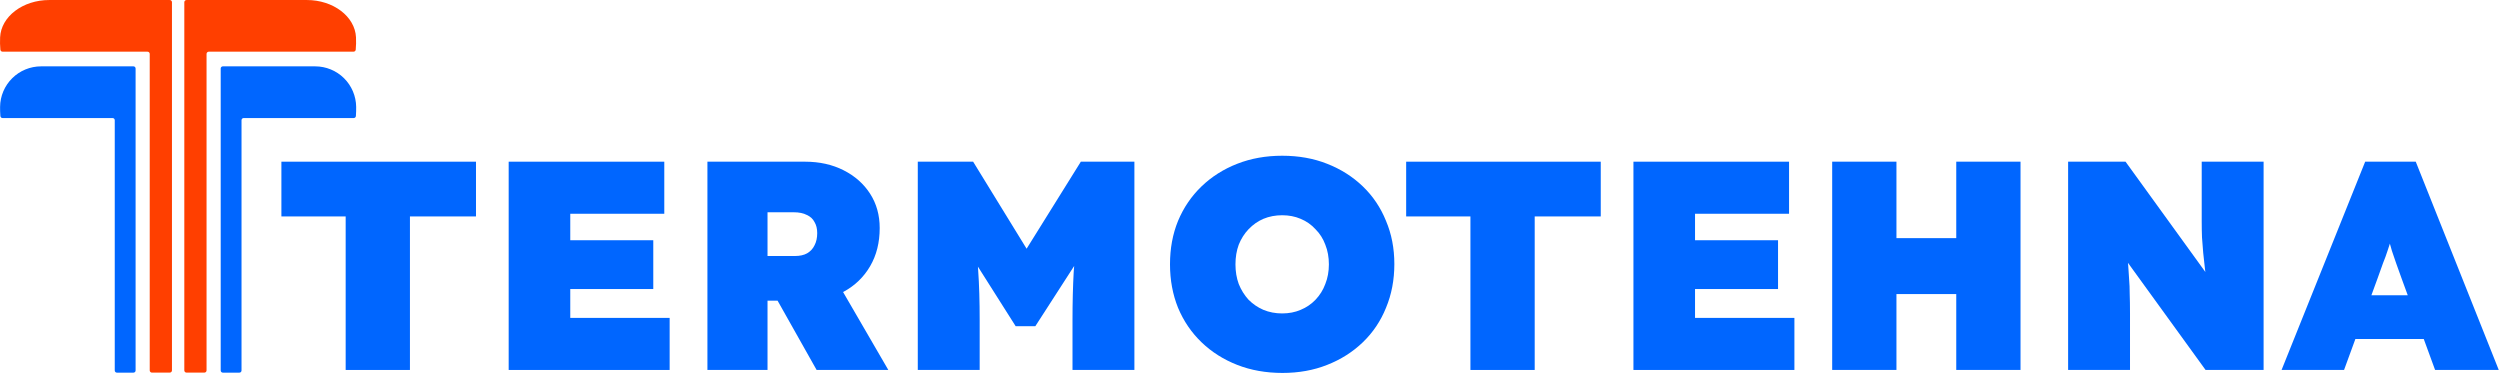
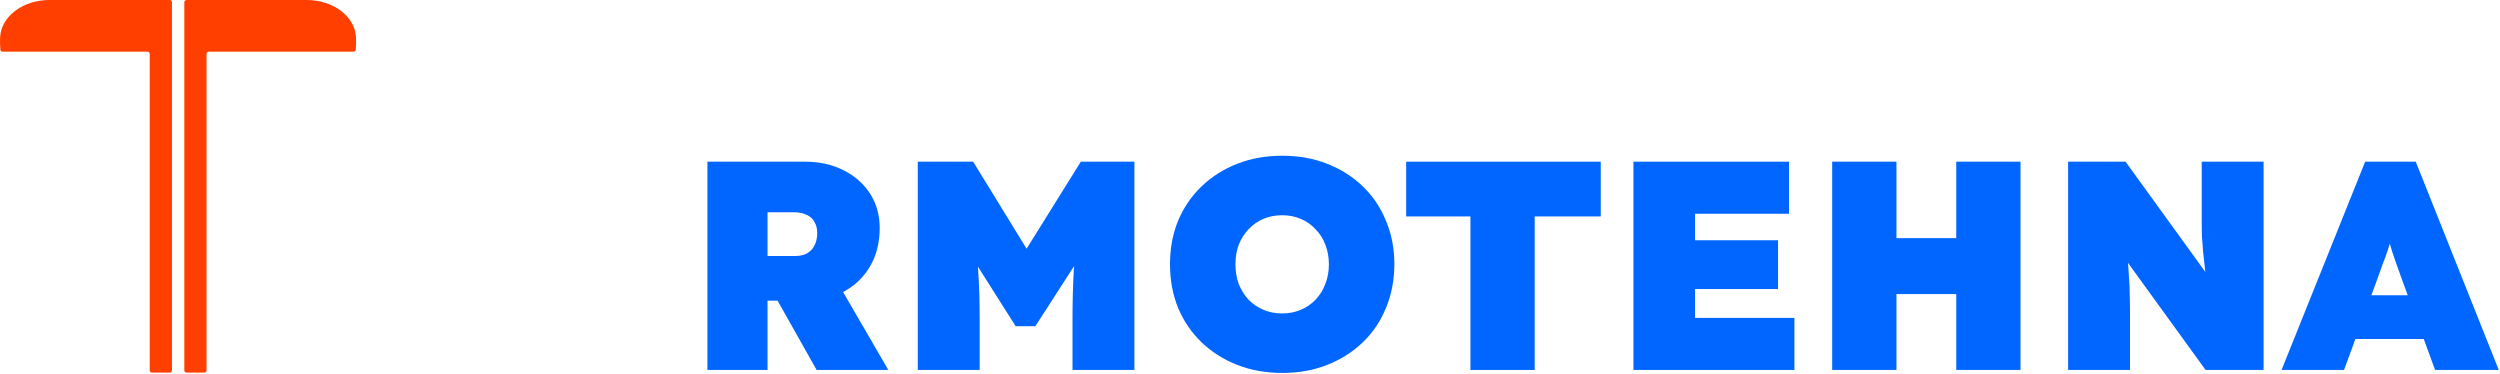
<svg xmlns="http://www.w3.org/2000/svg" width="915" height="137" viewBox="0 0 915 137" fill="none">
-   <path d="M0.938 43.206H41.218C41.425 43.206 41.623 43.288 41.77 43.435C41.916 43.581 41.998 43.779 41.998 43.986V135.596C41.997 135.7 42.016 135.802 42.054 135.898C42.093 135.994 42.15 136.081 42.223 136.154C42.295 136.228 42.382 136.286 42.477 136.326C42.572 136.366 42.675 136.386 42.778 136.386H48.848C48.951 136.386 49.053 136.366 49.149 136.326C49.244 136.286 49.331 136.228 49.403 136.154C49.476 136.081 49.533 135.994 49.572 135.898C49.61 135.802 49.629 135.7 49.628 135.596V25.066C49.628 24.859 49.546 24.661 49.4 24.515C49.253 24.368 49.055 24.286 48.848 24.286H15.028C11.079 24.286 7.289 25.843 4.481 28.619C1.673 31.396 0.073 35.167 0.028 39.116C0.028 40.116 0.028 41.276 0.138 42.466C0.151 42.669 0.241 42.858 0.39 42.996C0.539 43.134 0.735 43.209 0.938 43.206Z" fill="#0066FF" />
-   <path d="M129.458 43.206H89.178C88.971 43.206 88.773 43.288 88.626 43.435C88.48 43.581 88.398 43.779 88.398 43.986V135.596C88.399 135.7 88.38 135.802 88.341 135.898C88.303 135.994 88.246 136.081 88.173 136.154C88.101 136.228 88.014 136.286 87.919 136.326C87.823 136.366 87.721 136.386 87.618 136.386H81.558C81.455 136.386 81.353 136.366 81.257 136.326C81.162 136.286 81.076 136.228 81.003 136.154C80.93 136.081 80.873 135.994 80.835 135.898C80.796 135.802 80.777 135.7 80.778 135.596V25.066C80.778 24.859 80.86 24.661 81.007 24.515C81.153 24.368 81.351 24.286 81.558 24.286H115.358C119.307 24.286 123.097 25.843 125.905 28.619C128.713 31.396 130.313 35.167 130.358 39.116C130.358 40.116 130.358 41.276 130.258 42.466C130.243 42.668 130.152 42.856 130.004 42.993C129.855 43.131 129.66 43.207 129.458 43.206Z" fill="#0066FF" />
  <path d="M62.938 0.786V135.596C62.93 135.809 62.839 136.011 62.683 136.157C62.528 136.303 62.321 136.382 62.108 136.376H55.638C55.532 136.38 55.425 136.363 55.326 136.326C55.226 136.289 55.134 136.233 55.056 136.16C54.978 136.088 54.915 136.001 54.871 135.904C54.827 135.807 54.802 135.703 54.798 135.596V19.706C54.795 19.6 54.772 19.495 54.729 19.398C54.686 19.3 54.624 19.213 54.547 19.139C54.47 19.066 54.379 19.009 54.28 18.97C54.18 18.932 54.074 18.914 53.968 18.916H0.968C0.765 18.923 0.566 18.852 0.412 18.718C0.258 18.585 0.161 18.399 0.138 18.196C-0.002 16.687 -0.036 15.17 0.038 13.656C0.408 6.036 8.348 0.006 18.038 0.006H62.038C62.15 -0.008 62.263 0.002 62.37 0.034C62.478 0.067 62.577 0.122 62.662 0.195C62.747 0.269 62.816 0.36 62.863 0.461C62.911 0.563 62.936 0.674 62.938 0.786Z" fill="#FF3F00" />
  <path d="M67.458 0.786V135.596C67.462 135.703 67.487 135.807 67.531 135.904C67.575 136.001 67.638 136.088 67.716 136.16C67.794 136.233 67.886 136.289 67.986 136.326C68.085 136.363 68.192 136.38 68.298 136.376H74.768C74.981 136.382 75.188 136.303 75.343 136.157C75.499 136.011 75.59 135.809 75.598 135.596V19.706C75.601 19.599 75.624 19.493 75.668 19.395C75.712 19.297 75.775 19.209 75.853 19.136C75.931 19.062 76.023 19.005 76.123 18.967C76.224 18.93 76.331 18.912 76.438 18.916H129.358C129.563 18.923 129.762 18.852 129.918 18.719C130.073 18.586 130.173 18.399 130.198 18.196C130.333 16.687 130.367 15.17 130.298 13.656C129.928 6.036 121.978 0.006 112.298 0.006H68.298C68.192 0.002 68.085 0.019 67.986 0.056C67.886 0.093 67.794 0.15 67.716 0.222C67.638 0.294 67.575 0.382 67.531 0.478C67.487 0.575 67.462 0.68 67.458 0.786Z" fill="#FF3F00" />
  <path d="M835.053 135.406L865.653 59.178H884.165L914.548 135.406H891.244L879.047 102.084C878.249 99.833 877.559 97.909 876.978 96.312C876.397 94.715 875.889 93.227 875.454 91.847C875.018 90.395 874.582 88.871 874.147 87.274C873.711 85.604 873.276 83.644 872.84 81.393H876.543C876.107 83.644 875.671 85.604 875.236 87.274C874.8 88.871 874.328 90.395 873.82 91.847C873.385 93.227 872.84 94.715 872.187 96.312C871.606 97.909 870.916 99.833 870.118 102.084L857.921 135.406H835.053ZM850.298 124.081L857.159 108.073H892.551L898.758 124.081H850.298Z" fill="#0066FF" />
  <path d="M756.931 135.406V59.178H777.949L813.014 107.637L808.004 106.113C807.641 103.209 807.315 100.668 807.024 98.49C806.806 96.312 806.589 94.316 806.371 92.501C806.226 90.613 806.08 88.762 805.935 86.947C805.863 85.132 805.826 83.135 805.826 80.958C805.826 78.78 805.826 76.239 805.826 73.335V59.178H828.477V135.406H807.242L768.583 82.046L777.404 84.66C777.767 87.346 778.057 89.706 778.275 91.738C778.566 93.699 778.783 95.513 778.929 97.183C779.074 98.853 779.183 100.523 779.255 102.193C779.4 103.79 779.473 105.605 779.473 107.637C779.546 109.598 779.582 111.921 779.582 114.607V135.406H756.931Z" fill="#0066FF" />
  <path d="M715.989 135.406V59.178H739.511V135.406H715.989ZM670.579 135.406V59.178H694.101V135.406H670.579ZM679.4 107.637L679.509 87.165H729.275V107.637H679.4Z" fill="#0066FF" />
  <path d="M597.839 135.406V59.178H654.792V78.235H620.381V116.349H656.752V135.406H597.839ZM609.055 105.786V87.927H650.763V105.786H609.055Z" fill="#0066FF" />
  <path d="M538.177 135.406V79.215H514.656V59.178H585.875V79.215H561.699V135.406H538.177Z" fill="#0066FF" />
  <path d="M469.386 136.495C463.36 136.495 457.842 135.515 452.833 133.555C447.824 131.595 443.468 128.836 439.766 125.279C436.063 121.721 433.195 117.511 431.163 112.647C429.202 107.783 428.222 102.483 428.222 96.748C428.222 90.94 429.202 85.64 431.163 80.849C433.195 75.984 436.063 71.774 439.766 68.216C443.468 64.659 447.824 61.9 452.833 59.94C457.842 57.98 463.324 57 469.277 57C475.302 57 480.784 57.98 485.72 59.94C490.73 61.9 495.085 64.659 498.788 68.216C502.49 71.774 505.322 75.984 507.282 80.849C509.315 85.64 510.331 90.903 510.331 96.639C510.331 102.447 509.315 107.783 507.282 112.647C505.322 117.511 502.49 121.721 498.788 125.279C495.085 128.836 490.73 131.595 485.72 133.555C480.784 135.515 475.339 136.495 469.386 136.495ZM469.277 114.716C471.745 114.716 473.996 114.28 476.028 113.409C478.134 112.538 479.949 111.304 481.473 109.706C483.07 108.037 484.268 106.113 485.067 103.935C485.938 101.757 486.374 99.361 486.374 96.748C486.374 94.134 485.938 91.738 485.067 89.56C484.268 87.382 483.07 85.495 481.473 83.898C479.949 82.228 478.134 80.957 476.028 80.086C473.996 79.215 471.745 78.779 469.277 78.779C466.808 78.779 464.522 79.215 462.416 80.086C460.383 80.957 458.568 82.228 456.971 83.898C455.447 85.495 454.249 87.382 453.378 89.56C452.579 91.738 452.18 94.134 452.18 96.748C452.18 99.361 452.579 101.757 453.378 103.935C454.249 106.113 455.447 108.037 456.971 109.706C458.568 111.304 460.383 112.538 462.416 113.409C464.522 114.28 466.808 114.716 469.277 114.716Z" fill="#0066FF" />
  <path d="M335.91 135.406V59.178H356.165L383.934 104.371L367.491 104.262L395.586 59.178H415.188V135.406H392.537V117.22C392.537 110.687 392.682 104.806 392.973 99.579C393.336 94.352 393.917 89.161 394.715 84.007L397.329 90.867L378.925 119.398H371.738L353.661 90.867L356.383 84.007C357.182 88.871 357.726 93.88 358.017 99.035C358.38 104.116 358.561 110.178 358.561 117.22V135.406H335.91Z" fill="#0066FF" />
  <path d="M258.916 135.406V59.178H294.635C299.935 59.178 304.653 60.231 308.792 62.336C312.93 64.441 316.16 67.309 318.483 70.939C320.807 74.569 321.968 78.743 321.968 83.462C321.968 88.762 320.807 93.408 318.483 97.401C316.16 101.394 312.93 104.516 308.792 106.766C304.653 108.944 299.935 110.033 294.635 110.033H280.914V135.406H258.916ZM298.882 135.406L279.498 100.995L303.564 98.272L325.126 135.406H298.882ZM280.914 93.699H290.932C292.747 93.699 294.236 93.372 295.397 92.719C296.631 91.993 297.539 91.012 298.12 89.778C298.773 88.544 299.1 87.056 299.1 85.314C299.1 83.716 298.773 82.373 298.12 81.284C297.539 80.123 296.595 79.251 295.288 78.671C294.054 78.017 292.457 77.691 290.497 77.691H280.914V93.699Z" fill="#0066FF" />
-   <path d="M186.176 135.406V59.178H243.13V78.235H208.718V116.349H245.09V135.406H186.176ZM197.393 105.786V87.927H239.1V105.786H197.393Z" fill="#0066FF" />
-   <path d="M126.515 135.406V79.215H102.993V59.178H174.212V79.215H150.037V135.406H126.515Z" fill="#0066FF" />
</svg>